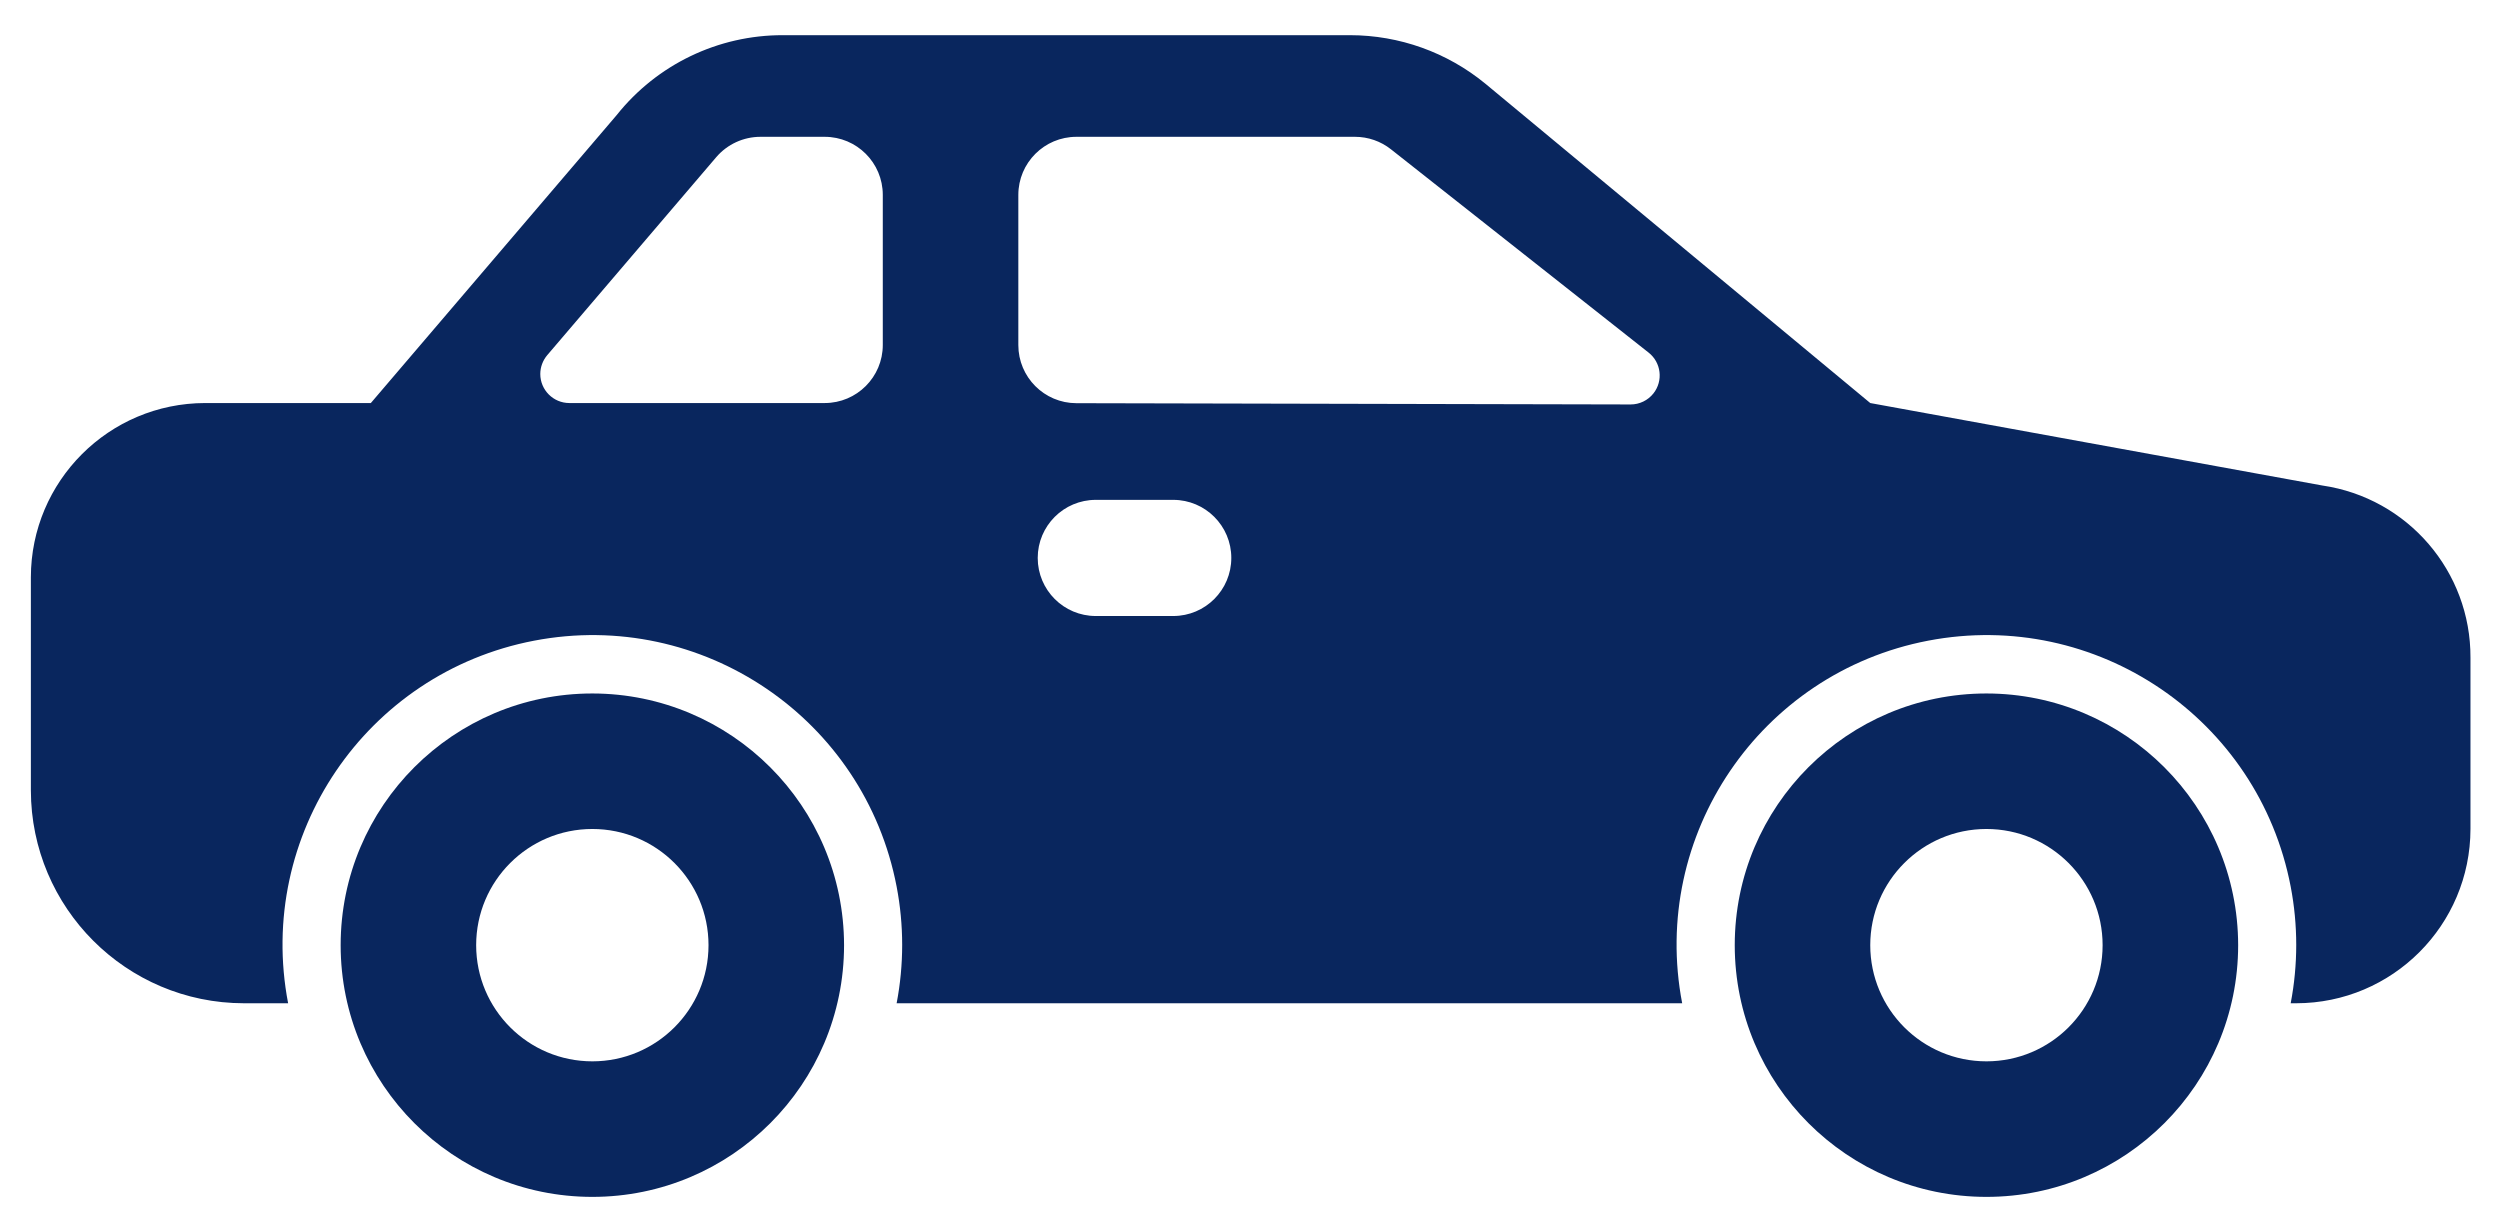
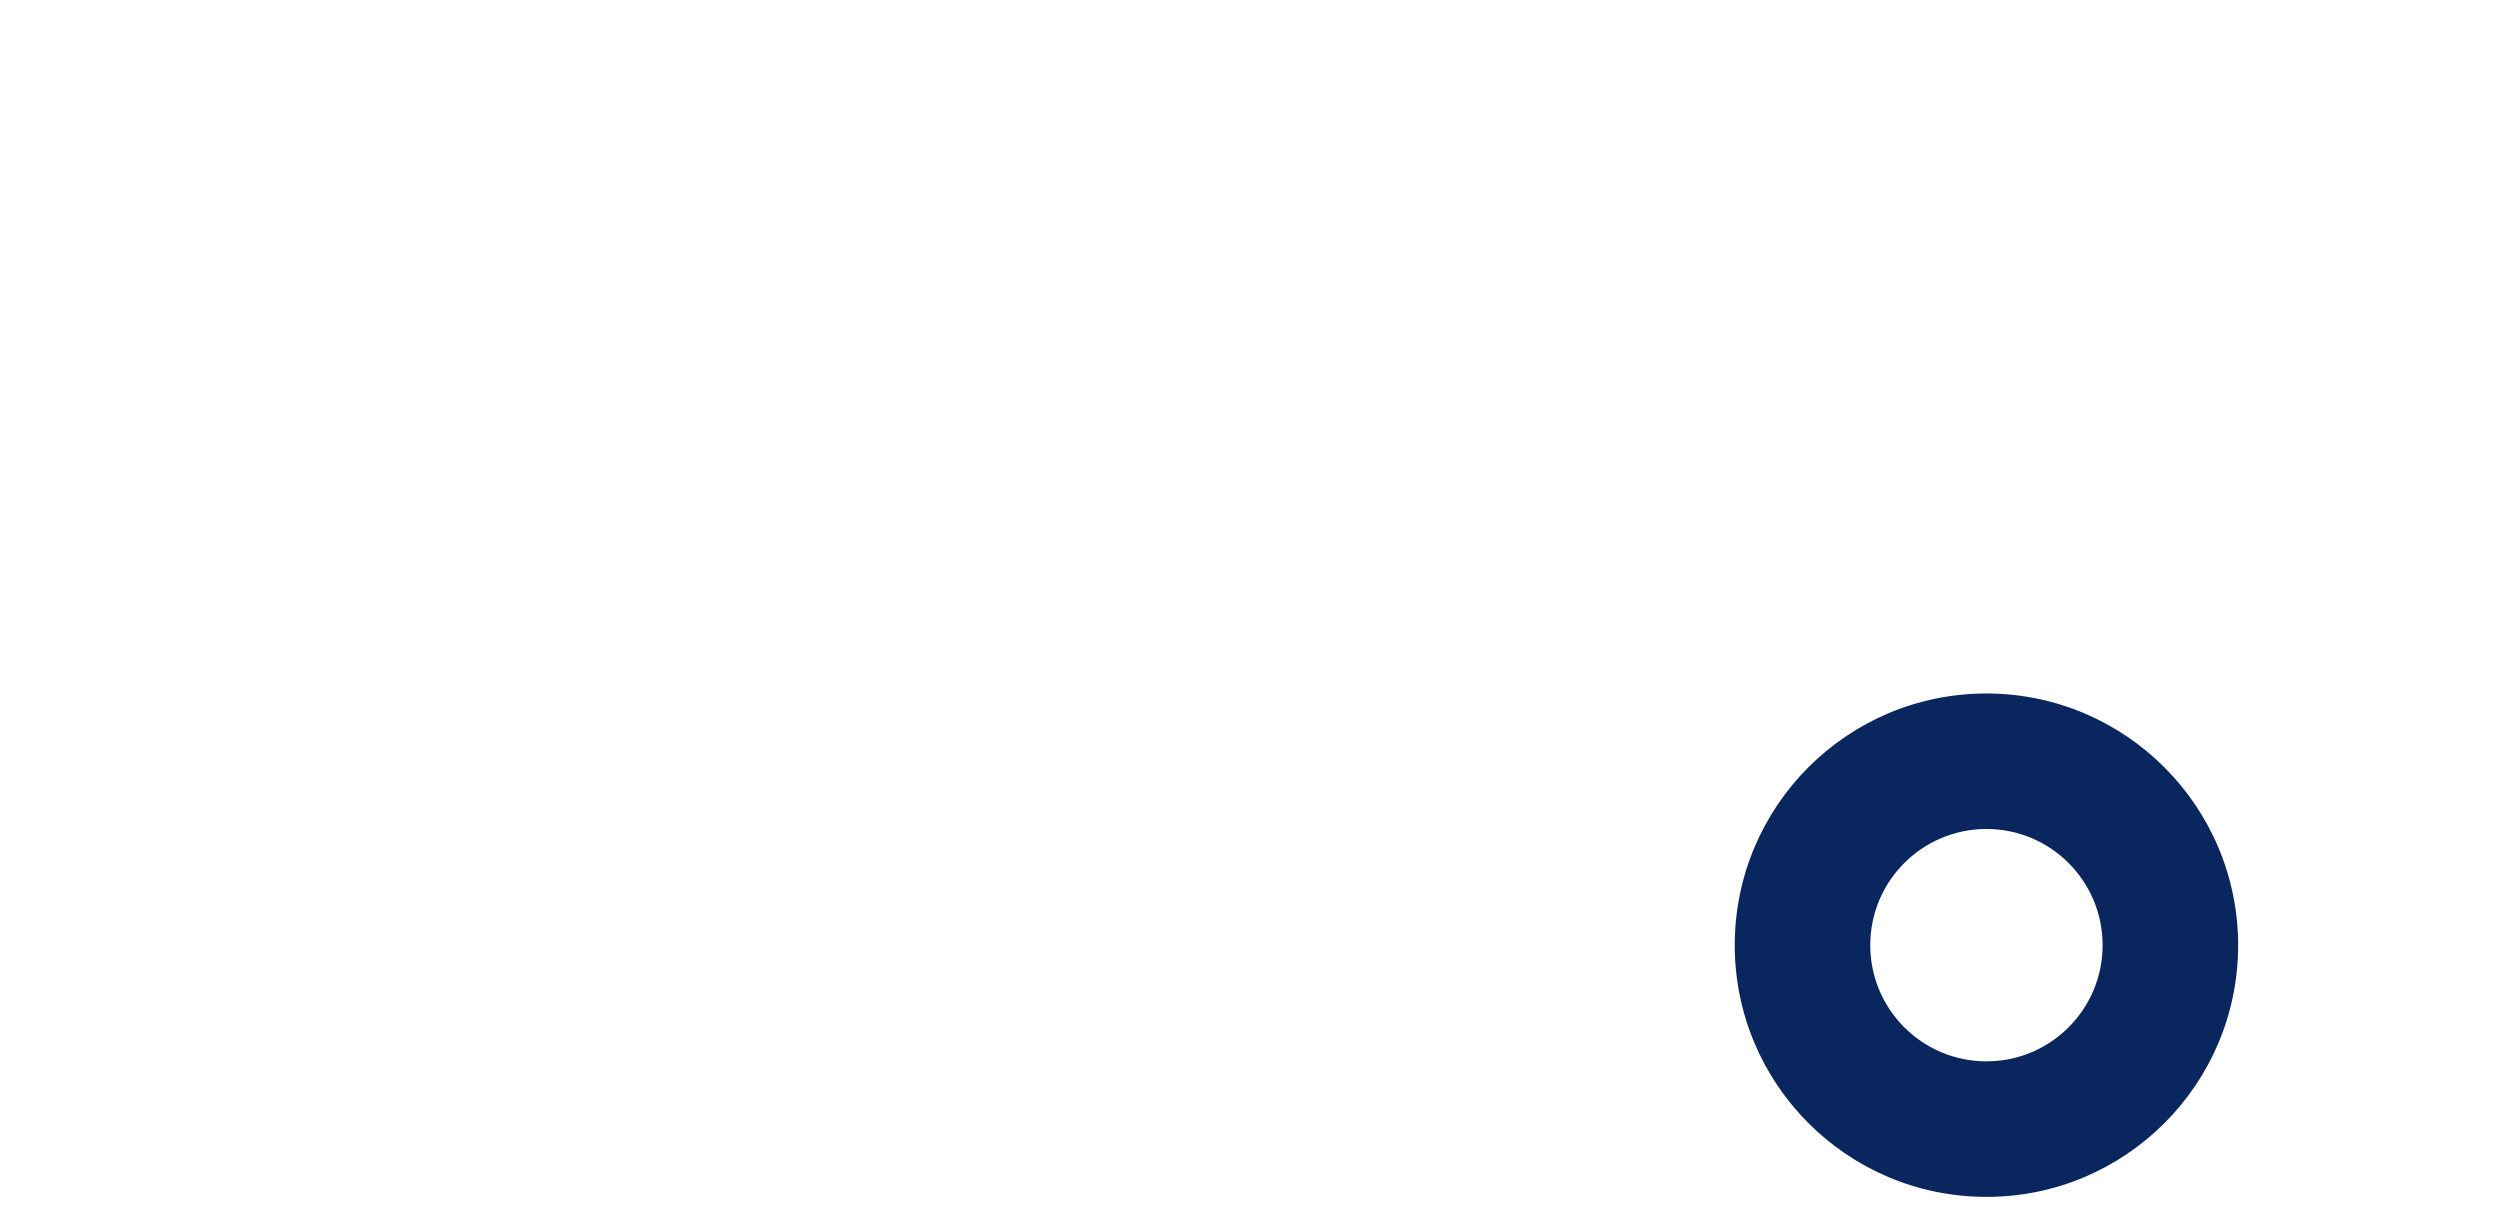
<svg xmlns="http://www.w3.org/2000/svg" width="69" height="34" viewBox="0 0 69 34" fill="none">
-   <path fill-rule="evenodd" clip-rule="evenodd" d="M16.349 19.14C12.512 19.14 9.402 22.25 9.402 26.087C9.402 29.923 12.512 33.034 16.349 33.034C20.185 33.034 23.296 29.923 23.296 26.087C23.291 22.252 20.184 19.144 16.349 19.14ZM16.349 29.293C14.578 29.293 13.142 27.857 13.142 26.087C13.142 24.316 14.578 22.88 16.349 22.88C18.119 22.88 19.555 24.316 19.555 26.087C19.555 27.857 18.119 29.293 16.349 29.293Z" fill="#09265E" />
  <path fill-rule="evenodd" clip-rule="evenodd" d="M54.826 19.14C50.989 19.14 47.879 22.25 47.879 26.087C47.879 29.923 50.989 33.034 54.826 33.034C58.662 33.034 61.773 29.923 61.773 26.087C61.768 22.252 58.66 19.144 54.826 19.14ZM54.826 29.293C53.055 29.293 51.619 27.857 51.619 26.087C51.619 24.316 53.055 22.88 54.826 22.88C56.596 22.88 58.032 24.316 58.032 26.087C58.032 27.857 56.596 29.293 54.826 29.293Z" fill="#09265E" />
-   <path fill-rule="evenodd" clip-rule="evenodd" d="M64.097 13.4L51.619 11.124L40.996 2.31C39.943 1.445 38.624 0.972 37.261 0.971H21.611C19.824 0.966 18.133 1.779 17.02 3.177L10.235 11.124H5.662C3.007 11.127 0.855 13.278 0.852 15.933V21.812C0.856 25.057 3.486 27.686 6.731 27.69H7.952C7.063 23.052 10.102 18.572 14.74 17.683C19.377 16.793 23.858 19.832 24.747 24.47C24.951 25.533 24.951 26.626 24.747 27.69H46.428C45.539 23.052 48.578 18.572 53.215 17.683C57.853 16.793 62.334 19.832 63.223 24.47C63.427 25.533 63.427 26.626 63.223 27.69H63.376C66.031 27.687 68.182 25.535 68.185 22.88V18.155C68.197 15.773 66.454 13.746 64.097 13.4L64.097 13.4ZM24.365 9.521C24.365 10.406 23.648 11.124 22.762 11.124H15.714C15.272 11.124 14.913 10.765 14.912 10.323C14.912 10.132 14.981 9.947 15.105 9.801L19.769 4.337C20.074 3.981 20.52 3.776 20.989 3.776H22.762C23.648 3.776 24.365 4.494 24.365 5.379L24.365 9.521ZM32.381 17.002H30.244C29.358 17.002 28.641 16.284 28.641 15.399C28.641 14.514 29.358 13.796 30.244 13.796H32.381C33.267 13.796 33.984 14.514 33.984 15.399C33.984 16.284 33.267 17.002 32.381 17.002ZM45.003 11.163L29.706 11.128C28.822 11.126 28.106 10.408 28.106 9.524V5.379C28.106 4.494 28.824 3.776 29.709 3.776H37.398C37.758 3.776 38.108 3.897 38.391 4.121L45.502 9.732C45.85 10.006 45.909 10.51 45.636 10.857C45.483 11.051 45.25 11.164 45.003 11.163V11.163Z" fill="#09265E" />
</svg>